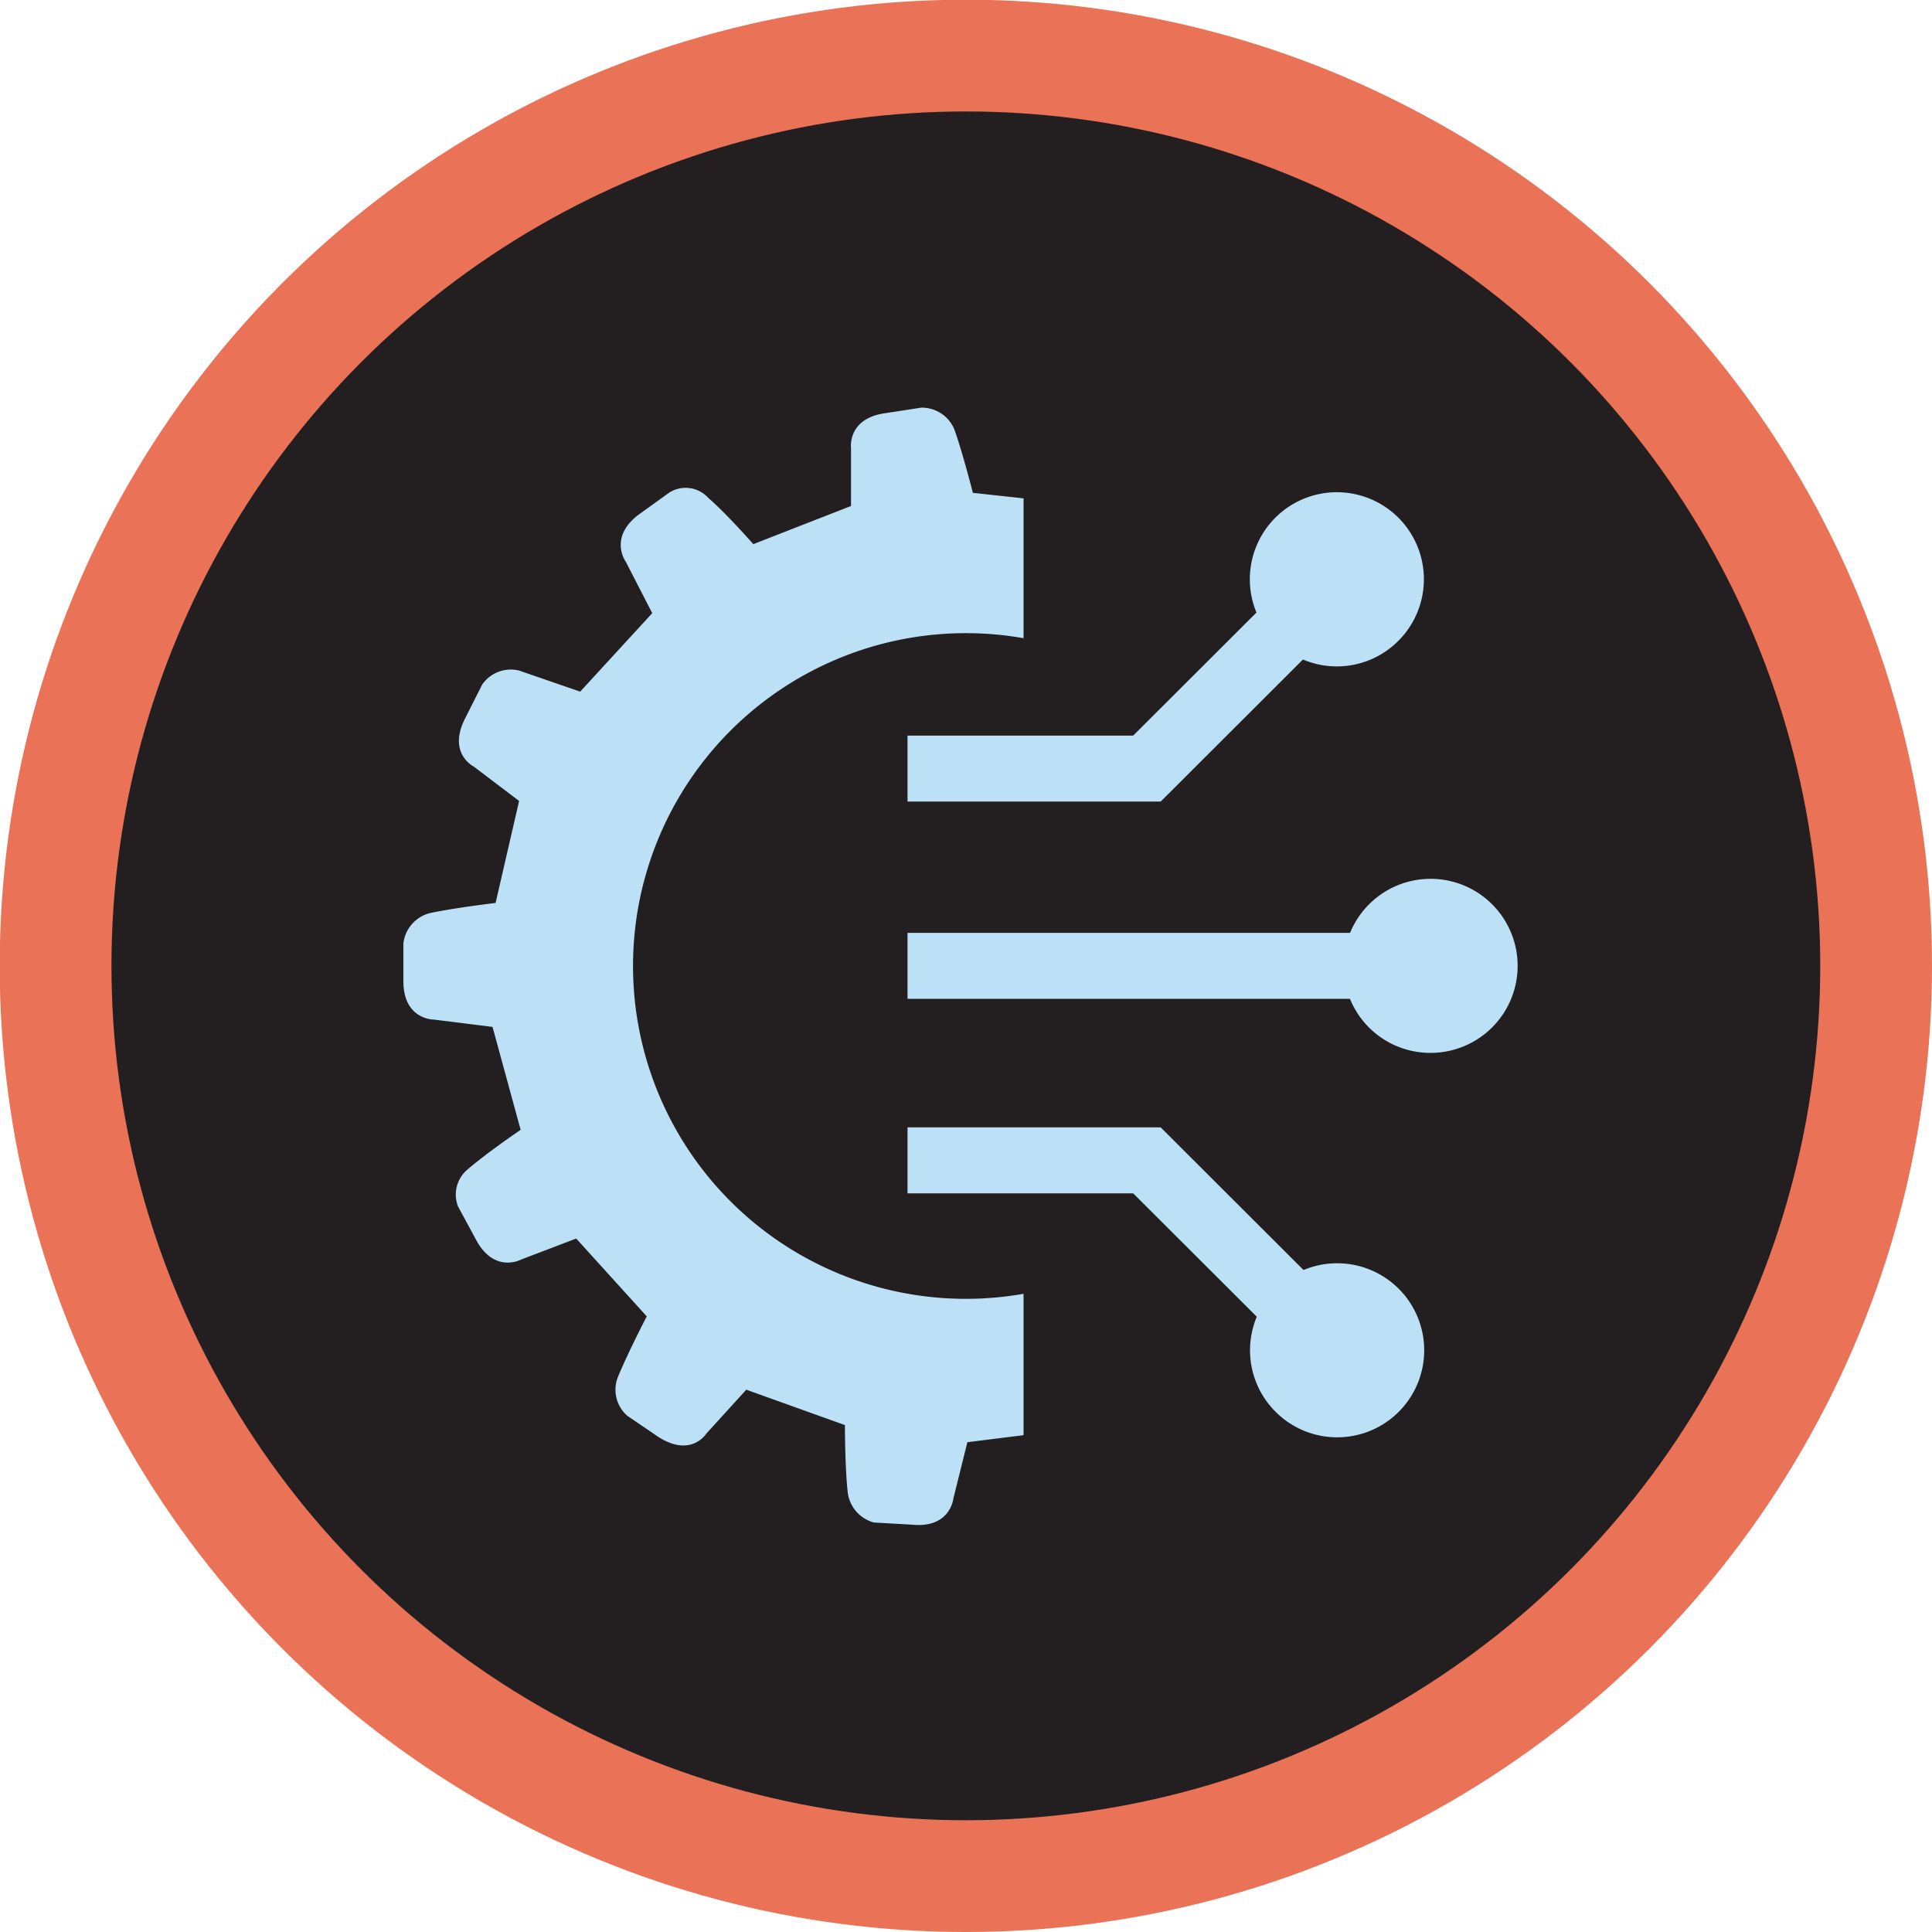
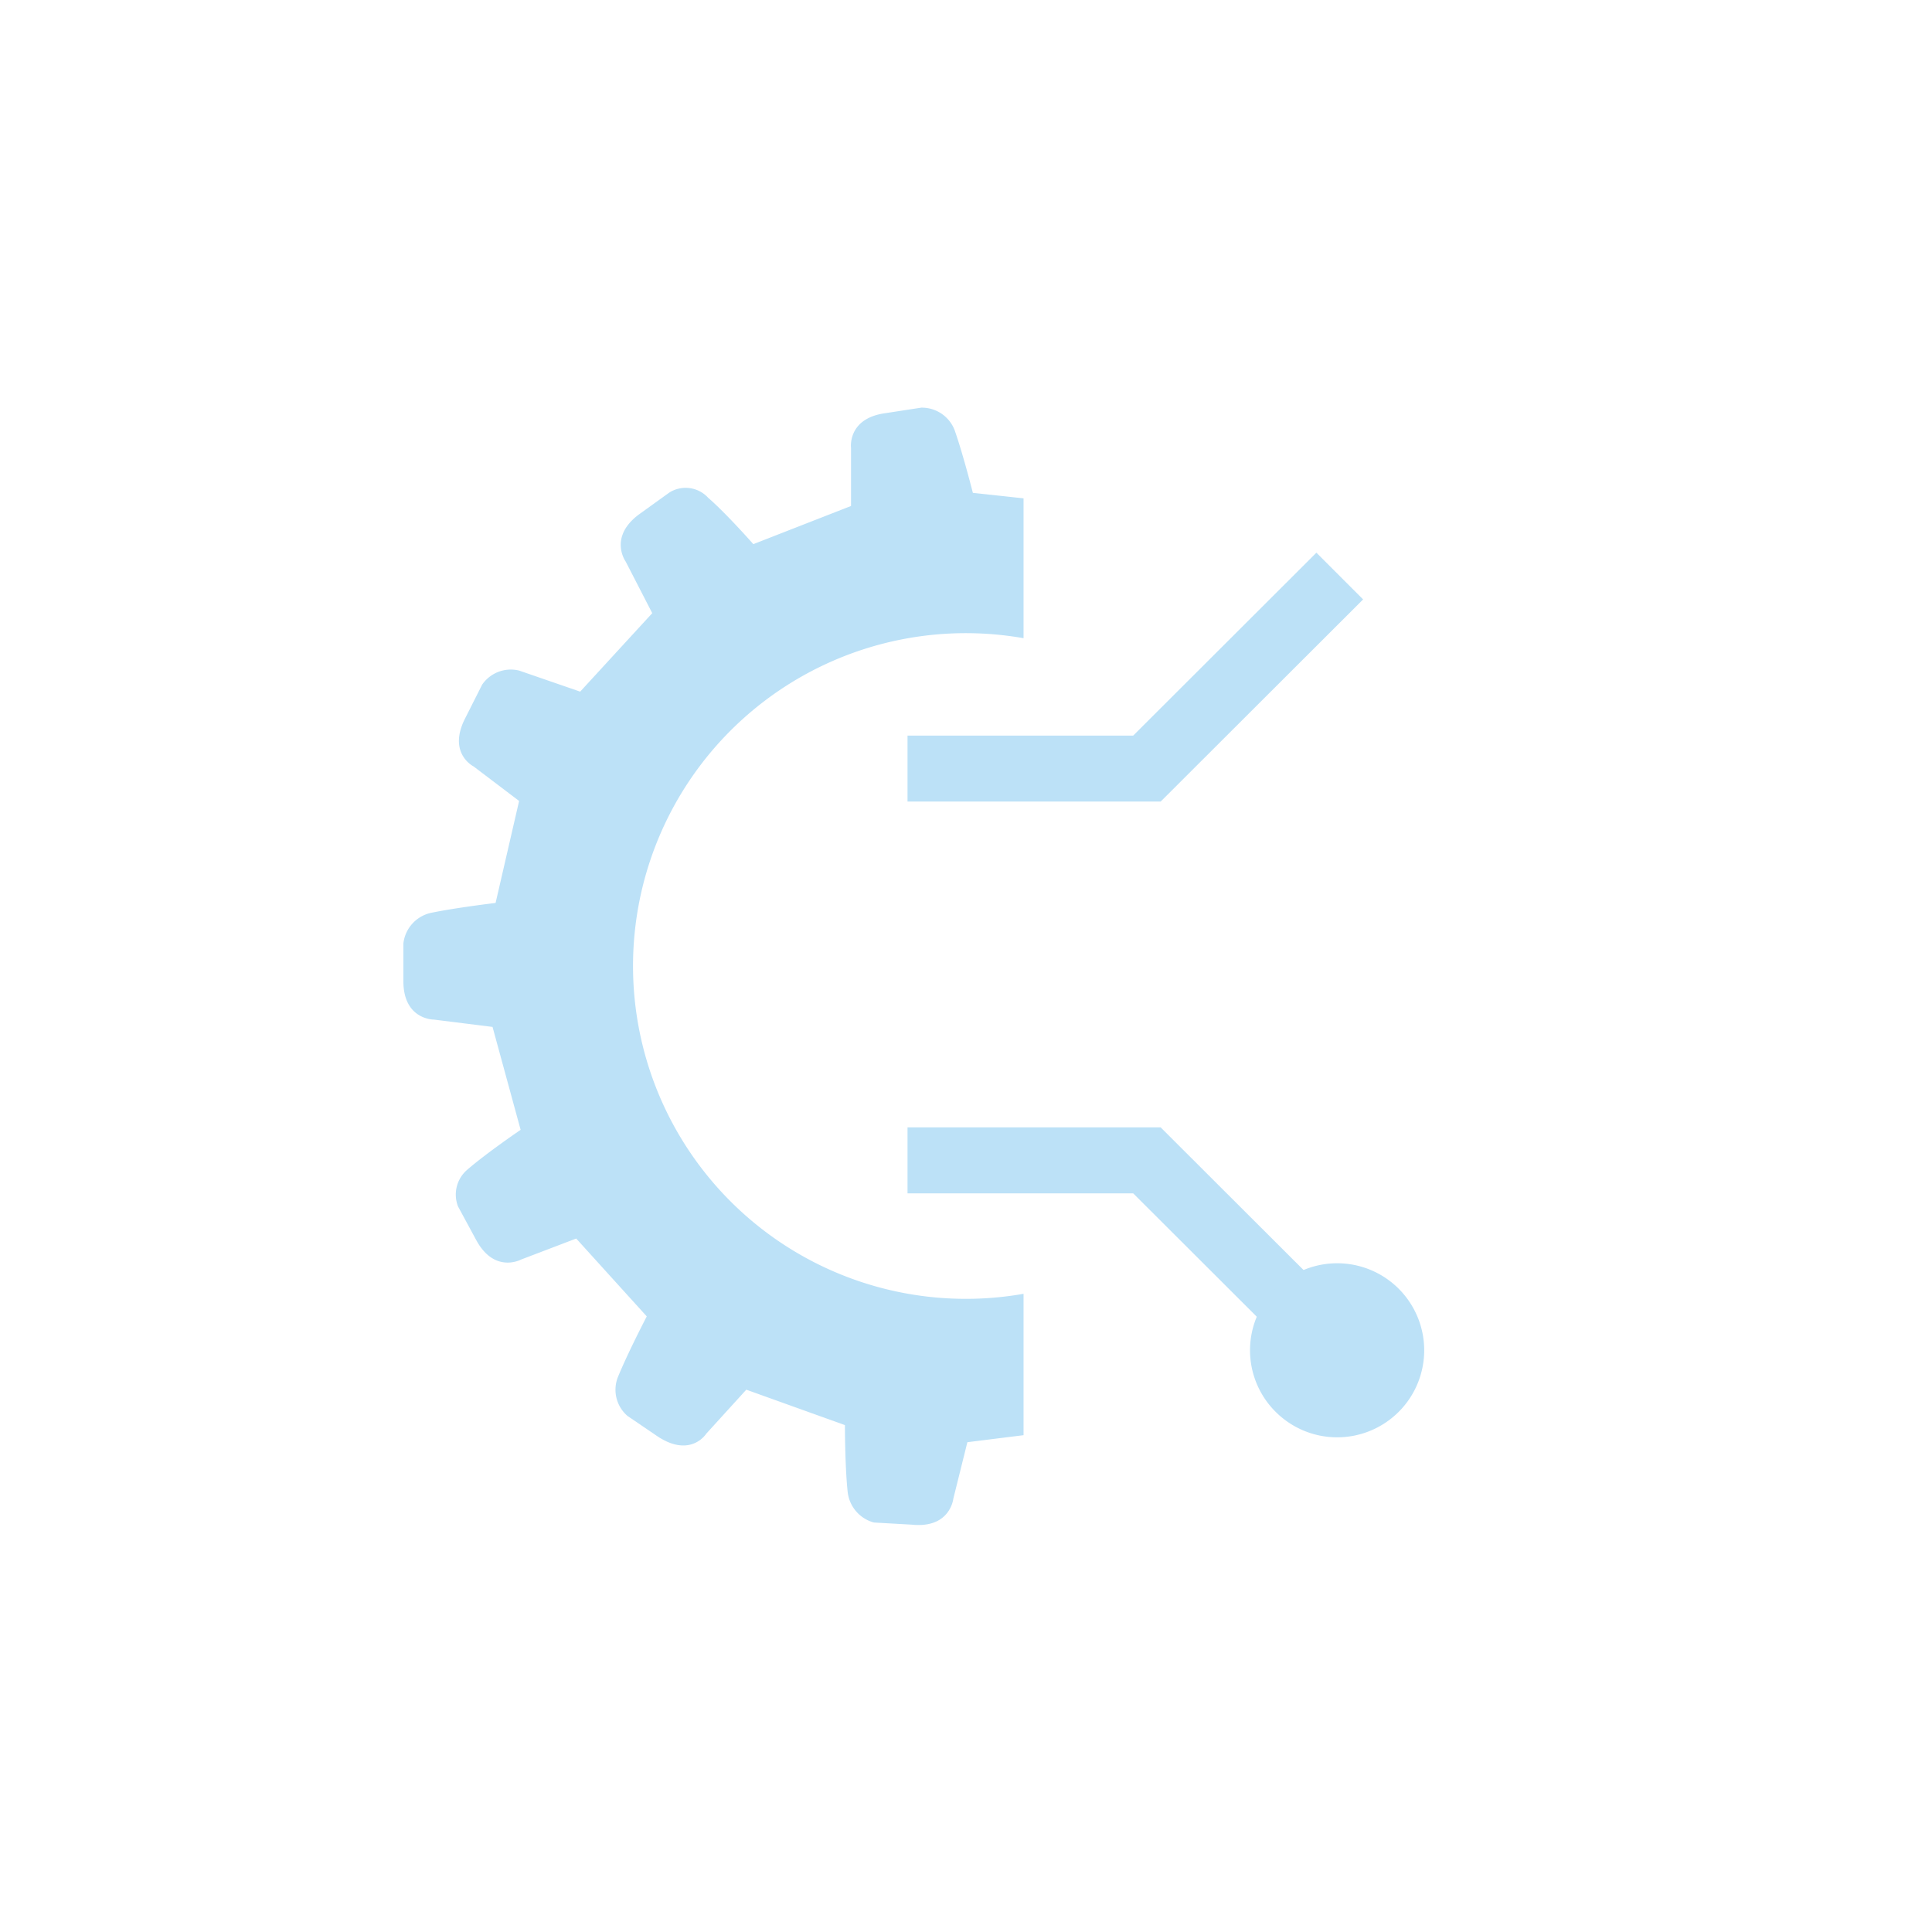
<svg xmlns="http://www.w3.org/2000/svg" viewBox="0 0 63.27 63.27">
  <defs>
    <style>.cls-1{fill:#231f20;stroke:#ea7256;stroke-miterlimit:10;stroke-width:3.66px;}.cls-2,.cls-3{fill:#bce1f7;}.cls-2{fill-rule:evenodd;}</style>
  </defs>
  <title>system</title>
  <g id="Layer_2" data-name="Layer 2">
    <g id="objects">
-       <circle class="cls-1" cx="31.63" cy="31.63" r="29.81" />
      <path class="cls-2" d="M33.52,42.37a10.9,10.9,0,1,1,0-21.47V16.32l-1.66-.18s-.33-1.3-.6-2.06a1.15,1.15,0,0,0-1.09-.73L29,13.53c-1.26.17-1.13,1.14-1.13,1.14l0,1.9-3.2,1.25s-.88-1-1.48-1.52a1,1,0,0,0-1.27-.17l-1,.72c-1,.75-.43,1.54-.43,1.54l.87,1.69L19,22.65l-2-.69a1.14,1.14,0,0,0-1.21.46l-.57,1.13c-.56,1.13.29,1.55.29,1.55L17,26.23l-.77,3.34s-1.34.16-2.14.33a1.16,1.16,0,0,0-.88,1l0,1.23c0,1.27,1,1.26,1,1.26l1.92.24L17.05,37s-1.09.74-1.74,1.3A1.07,1.07,0,0,0,15,39.51l.59,1.09c.6,1.12,1.47.65,1.47.65l1.81-.69,2.31,2.55s-.62,1.19-.95,2a1.13,1.13,0,0,0,.32,1.26l1,.68c1.08.7,1.58-.1,1.58-.1l1.31-1.44,3.23,1.16s0,1.35.09,2.19a1.17,1.17,0,0,0,.86,1l1.24.07c1.26.13,1.36-.85,1.36-.85l.46-1.85L33.52,47Z" />
-       <rect class="cls-3" x="29.72" y="30.55" width="17.24" height="2.16" />
-       <path class="cls-3" d="M46.82,34.48A2.85,2.85,0,1,0,44,31.63,2.84,2.84,0,0,0,46.82,34.48Z" />
+       <path class="cls-3" d="M46.82,34.48Z" />
      <polygon class="cls-3" points="38.01 26.25 29.72 26.25 29.72 24.09 37.11 24.09 43.11 18.1 44.64 19.63 38.01 26.25" />
-       <path class="cls-3" d="M45.78,21a2.85,2.85,0,1,0-4,0A2.84,2.84,0,0,0,45.78,21Z" />
      <polygon class="cls-3" points="43.11 45.07 37.11 39.08 29.72 39.08 29.72 36.92 38.01 36.92 44.64 43.54 43.11 45.07" />
      <path class="cls-3" d="M41.76,46.22a2.85,2.85,0,1,0,0-4A2.84,2.84,0,0,0,41.76,46.22Z" />
    </g>
  </g>
</svg>